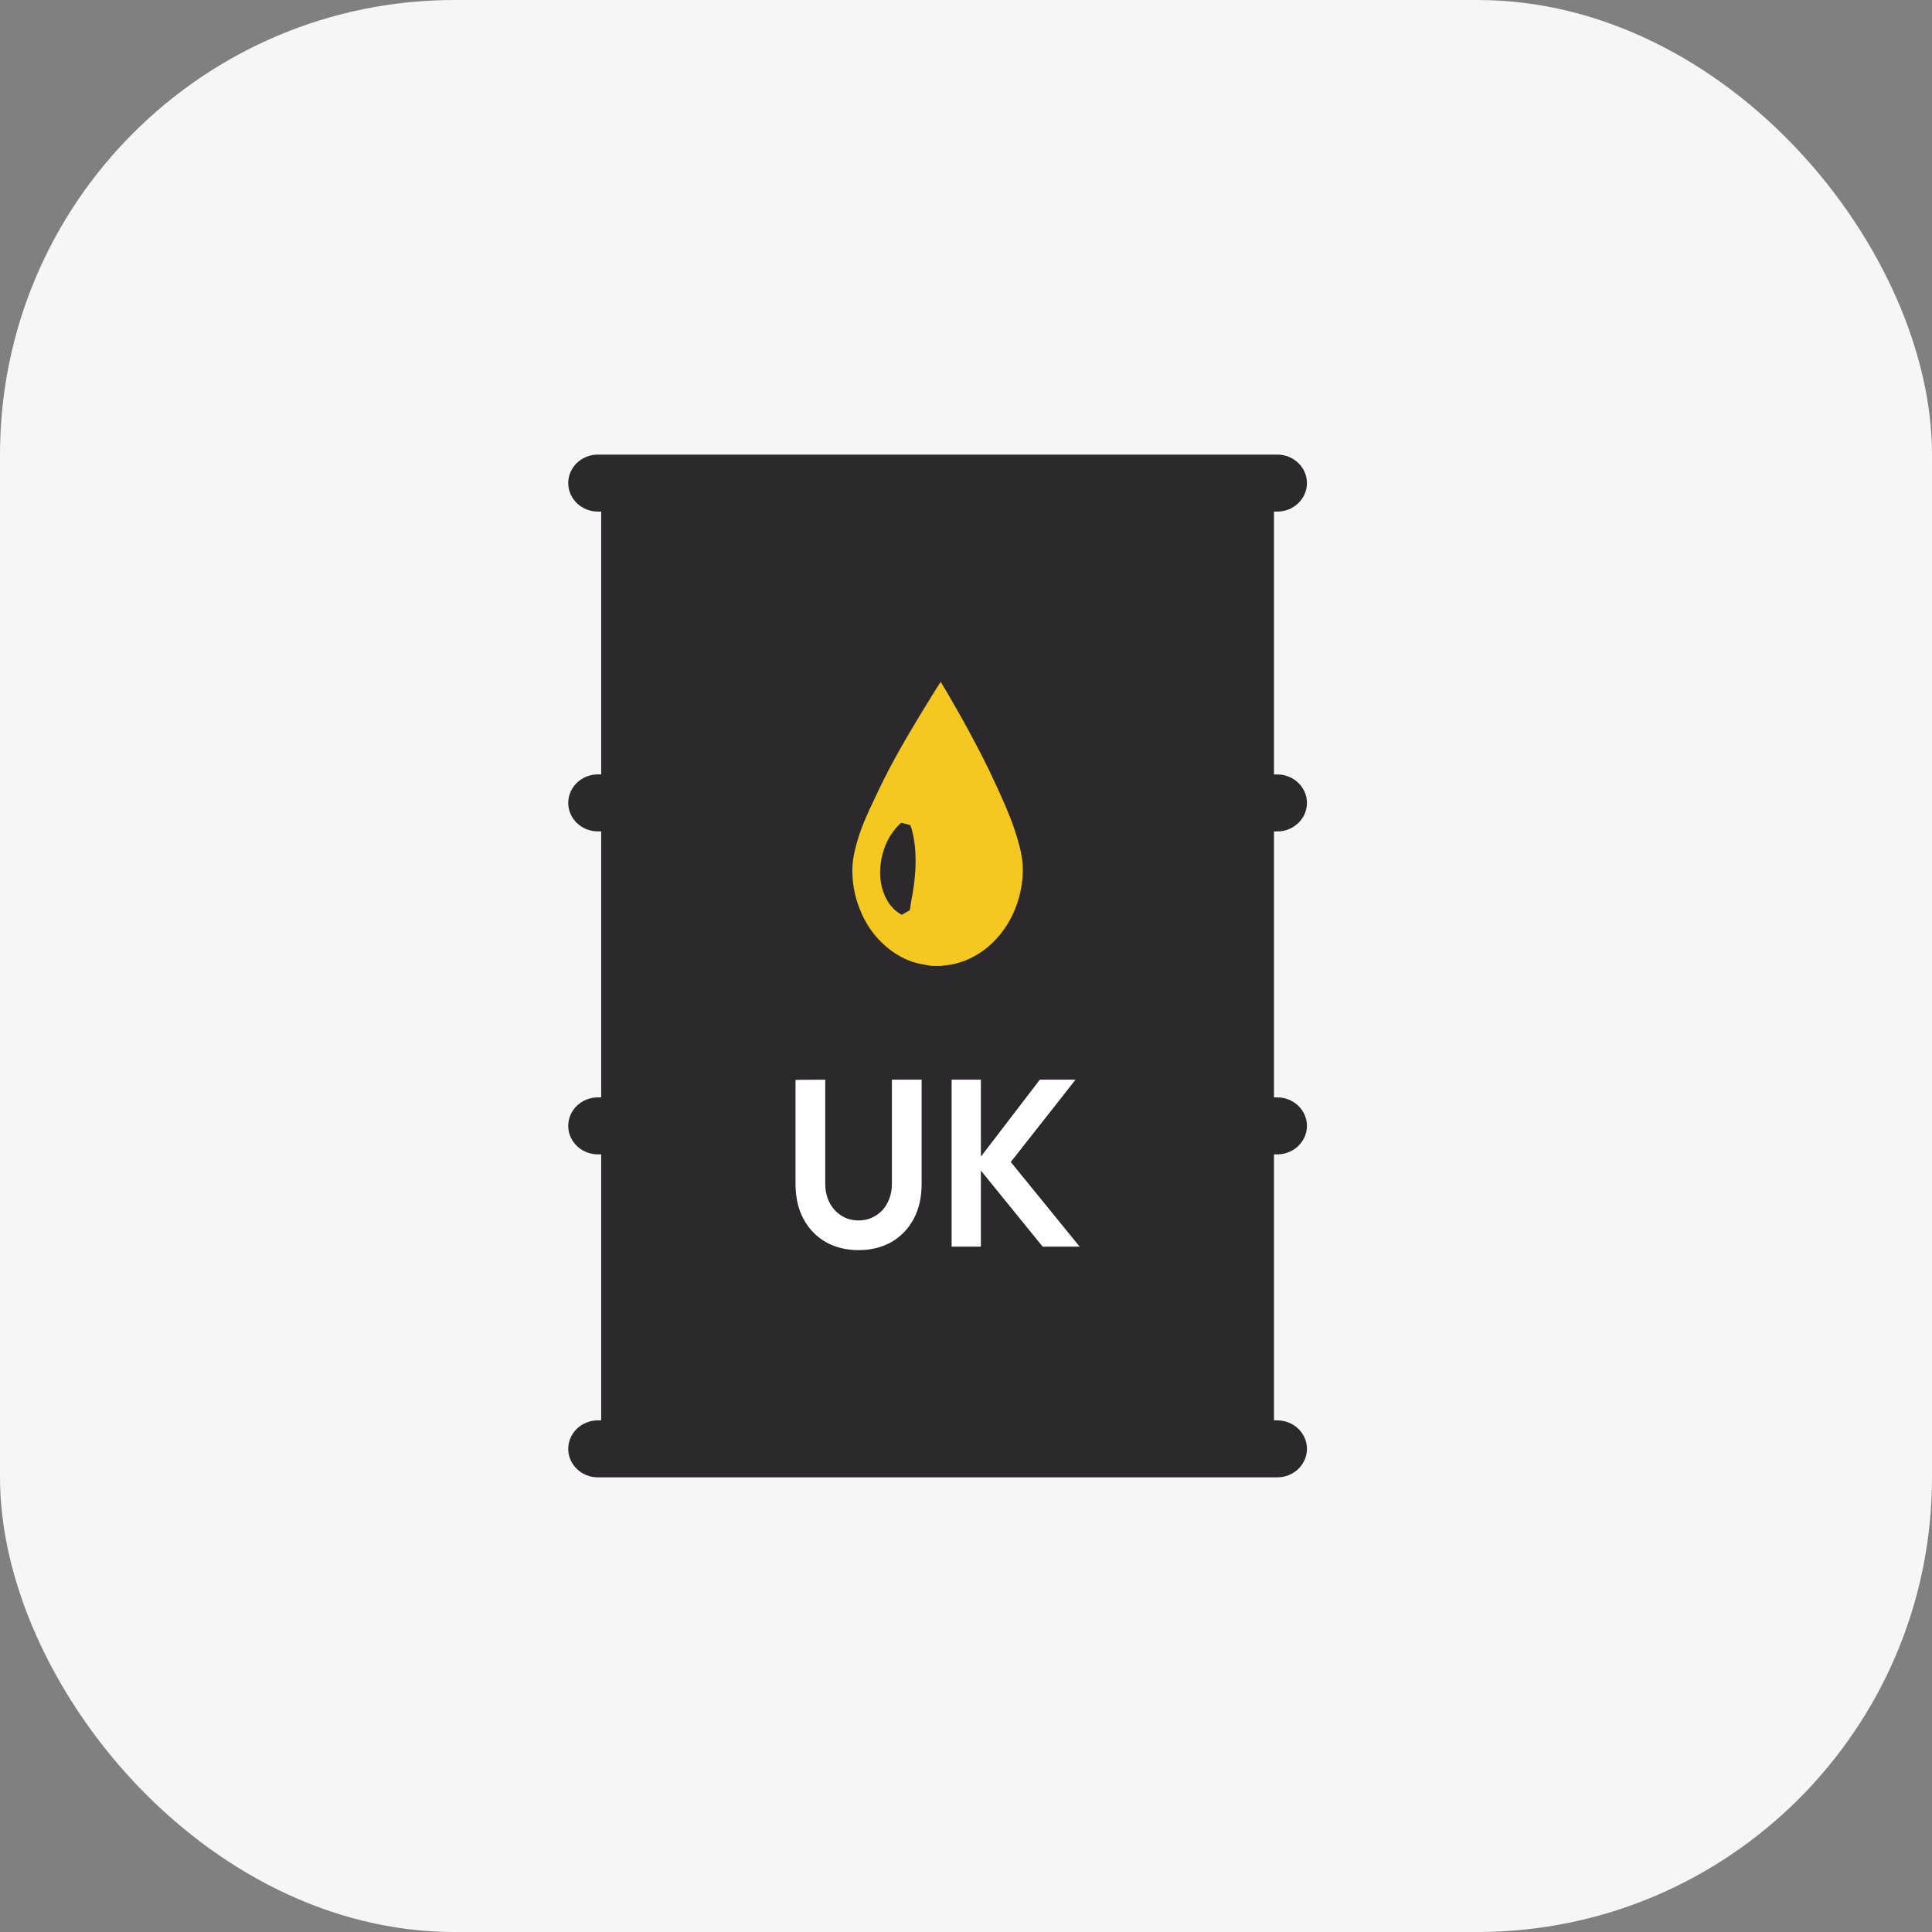
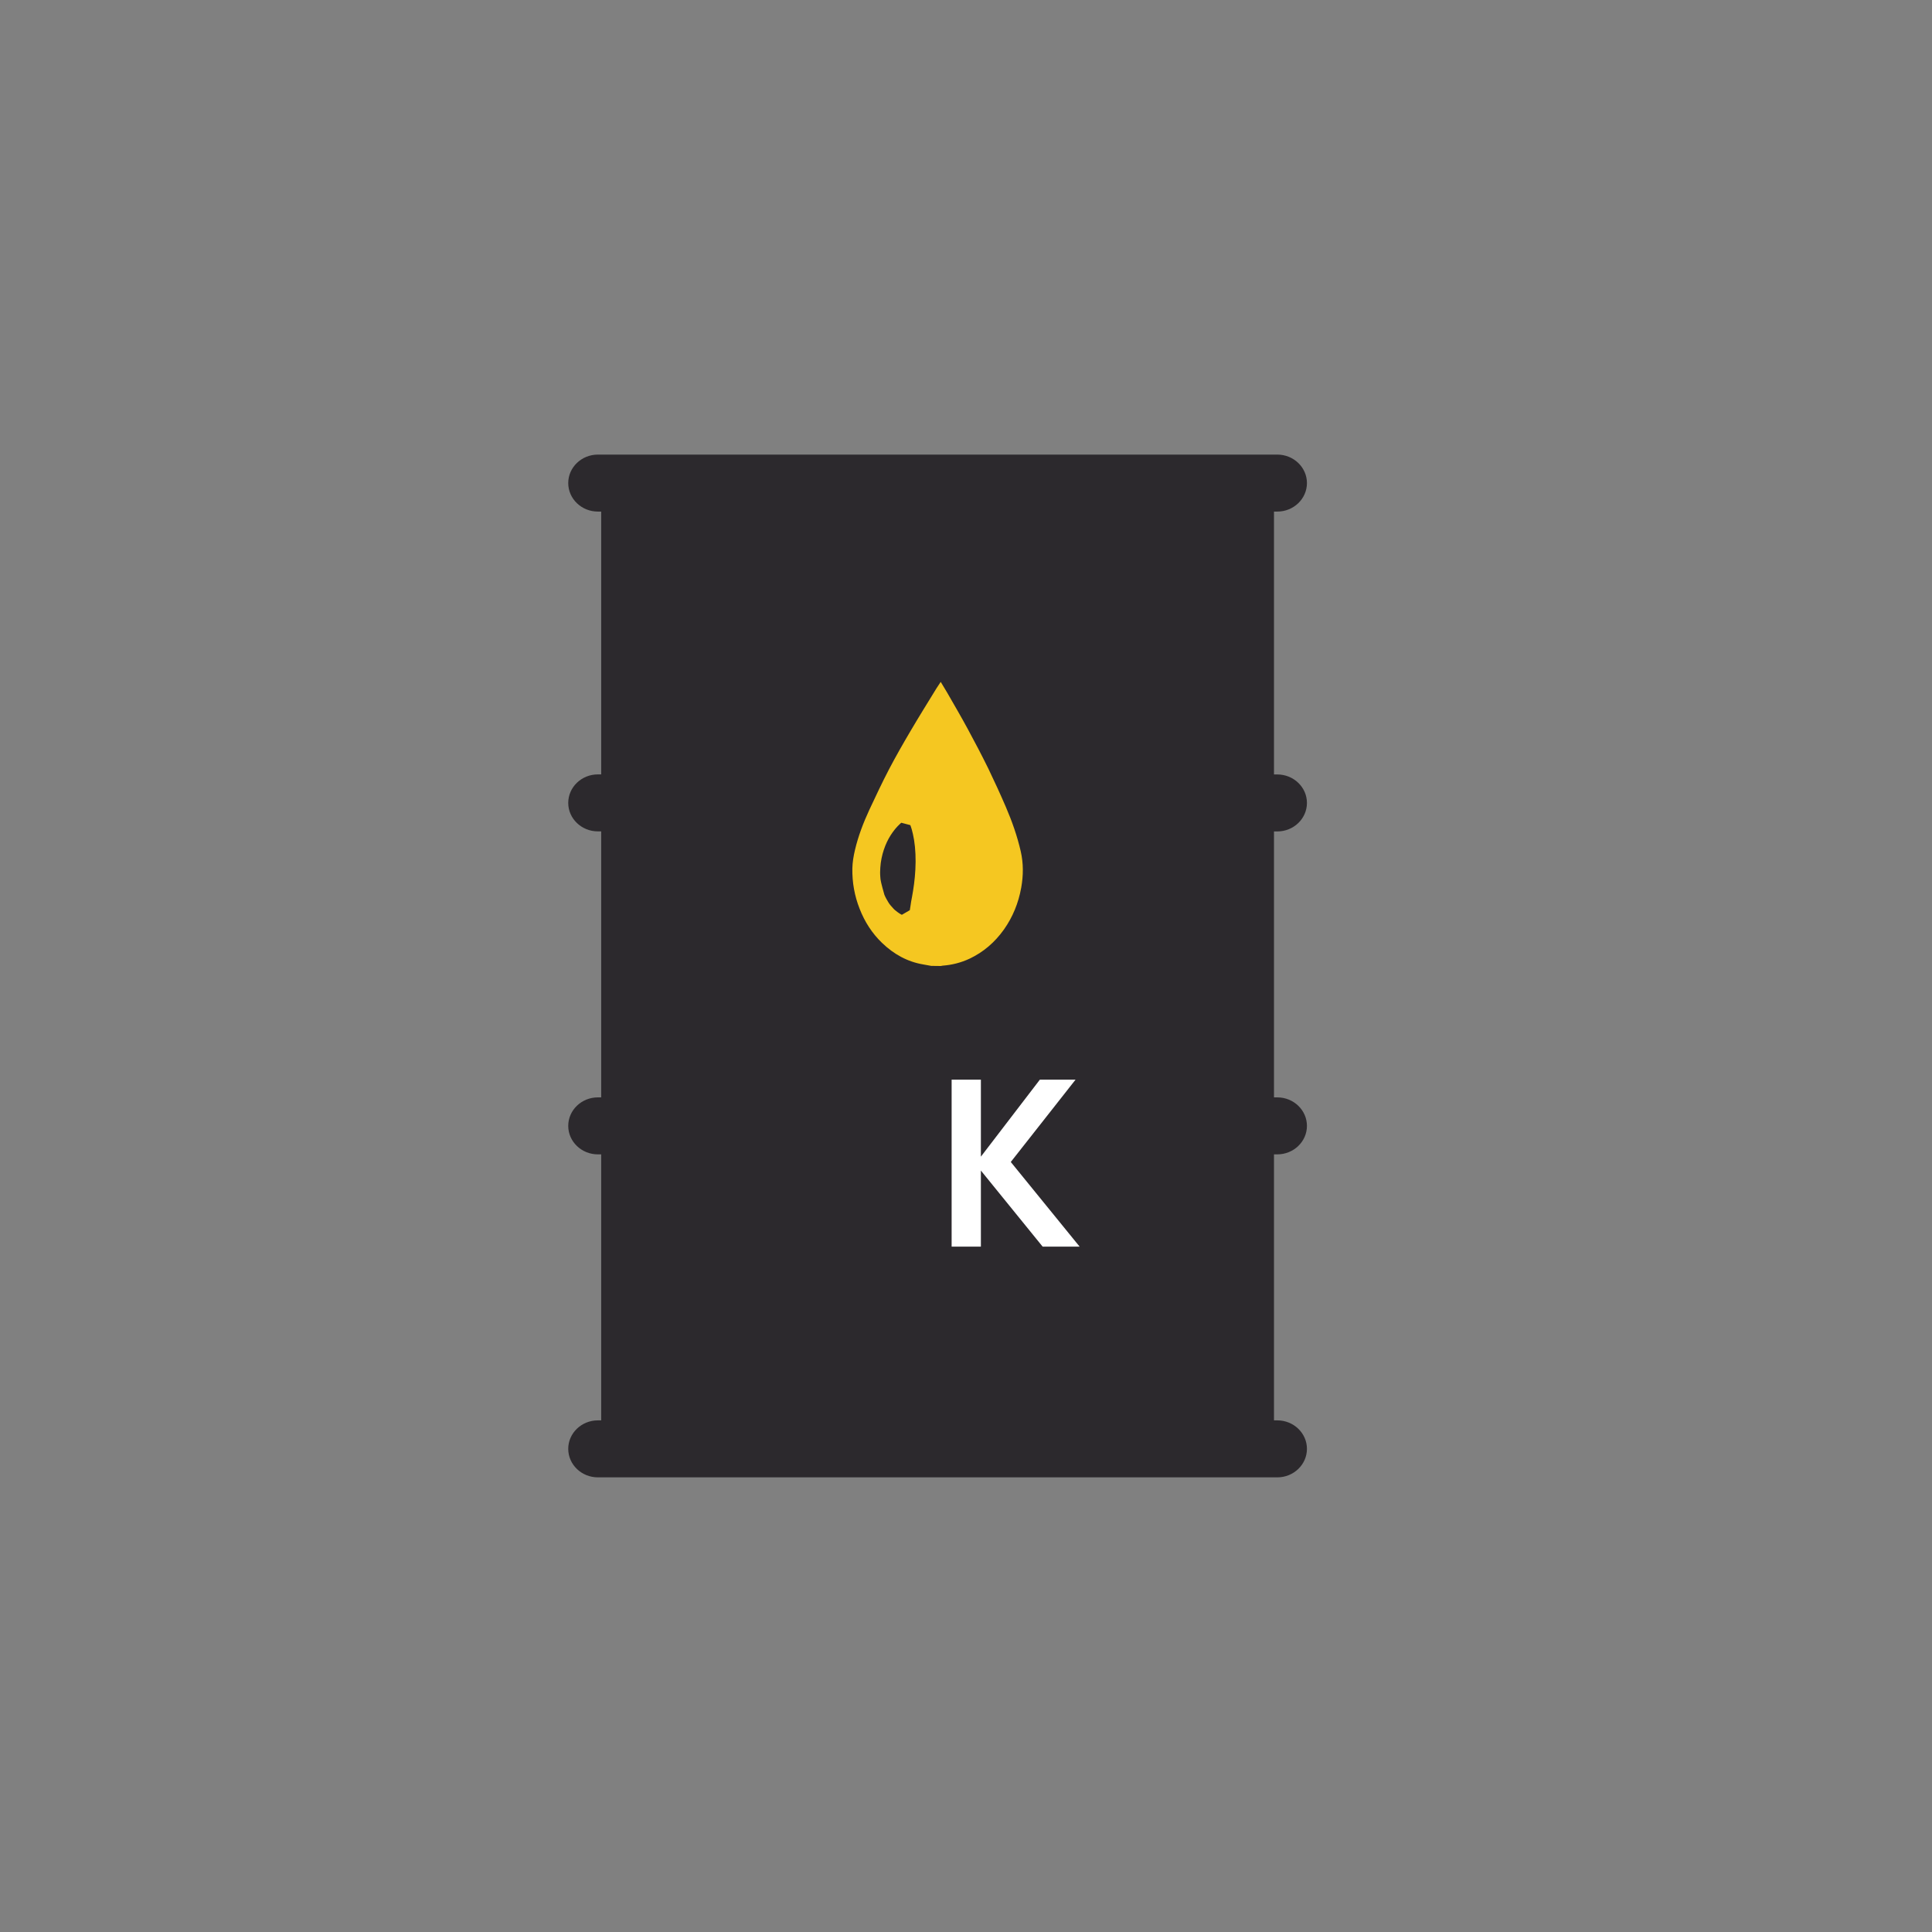
<svg xmlns="http://www.w3.org/2000/svg" width="34" height="34" viewBox="0 0 34 34" fill="none">
  <rect x="0" y="0" width="34" height="34" fill="#808080" stroke="none" />
-   <rect width="34" height="34" rx="8" fill="#F6F6F6" />
  <path d="M22.478 14.632C22.766 14.632 23 14.407 23 14.13C23 13.854 22.766 13.629 22.478 13.629H22.42V9.003H22.478C22.766 9.003 23 8.778 23 8.501C23 8.225 22.766 8 22.478 8H10.522C10.234 8 10 8.225 10 8.501C10 8.778 10.234 9.003 10.522 9.003H10.58V13.628H10.522C10.234 13.628 10 13.853 10 14.13C10 14.406 10.234 14.631 10.522 14.631H10.58V19.312H10.522C10.234 19.312 10 19.537 10 19.814C10 20.09 10.234 20.315 10.522 20.315H10.58V24.996H10.522C10.234 24.996 10 25.221 10 25.497C10 25.774 10.234 25.999 10.522 25.999H22.478C22.766 25.999 23 25.774 23 25.497C23 25.221 22.766 24.996 22.478 24.996H22.42V20.315H22.478C22.766 20.315 23 20.09 23 19.814C23 19.537 22.766 19.312 22.478 19.312H22.42V14.632H22.478Z" fill="#2C292D" />
-   <path d="M17.963 14.981C17.901 14.711 17.81 14.454 17.703 14.205C17.604 13.975 17.5 13.748 17.392 13.524C17.276 13.289 17.155 13.057 17.031 12.829C16.913 12.61 16.788 12.398 16.665 12.183C16.63 12.123 16.593 12.063 16.555 12C16.528 12.042 16.503 12.078 16.48 12.114C16.327 12.364 16.172 12.612 16.024 12.864C15.893 13.086 15.765 13.31 15.645 13.539C15.524 13.771 15.412 14.01 15.3 14.249C15.195 14.476 15.104 14.711 15.046 14.958C15.021 15.064 15.002 15.175 15 15.284C14.996 15.53 15.039 15.768 15.128 15.993C15.219 16.227 15.35 16.427 15.52 16.591C15.731 16.795 15.973 16.927 16.25 16.973C16.296 16.981 16.342 16.99 16.388 16.998C16.444 16.999 16.501 17 16.557 17C16.567 16.998 16.578 16.995 16.588 16.994C16.752 16.982 16.911 16.942 17.063 16.871C17.304 16.757 17.507 16.585 17.671 16.353C17.823 16.136 17.923 15.893 17.972 15.621C18.01 15.407 18.012 15.194 17.963 14.981V14.981ZM16.109 15.301C16.1 15.48 16.075 15.648 16.051 15.778C16.045 15.812 16.04 15.843 16.034 15.87C16.029 15.899 16.025 15.923 16.023 15.944C16.017 15.987 16.011 16.018 16.011 16.018L15.871 16.099C15.871 16.099 15.84 16.085 15.793 16.05C15.769 16.032 15.739 16.01 15.715 15.981C15.69 15.953 15.656 15.918 15.633 15.878C15.61 15.839 15.583 15.794 15.564 15.747C15.547 15.7 15.527 15.648 15.516 15.595C15.506 15.543 15.494 15.487 15.492 15.433C15.487 15.378 15.488 15.322 15.492 15.268C15.506 15.049 15.582 14.843 15.672 14.702C15.718 14.63 15.763 14.575 15.8 14.537C15.836 14.498 15.862 14.479 15.862 14.479L16.02 14.521C16.02 14.521 16.032 14.549 16.045 14.595C16.058 14.642 16.074 14.707 16.086 14.782C16.111 14.933 16.119 15.122 16.109 15.3L16.109 15.301Z" fill="#F5C721" />
-   <path d="M15.109 22C14.89 22 14.697 21.952 14.53 21.857C14.364 21.761 14.233 21.625 14.14 21.451C14.047 21.277 14 21.072 14 20.837V19.004L14.523 19V20.833C14.523 20.929 14.538 21.017 14.568 21.096C14.598 21.175 14.64 21.243 14.693 21.3C14.747 21.357 14.81 21.401 14.88 21.433C14.952 21.463 15.029 21.478 15.109 21.478C15.193 21.478 15.27 21.462 15.34 21.431C15.412 21.399 15.475 21.355 15.528 21.298C15.581 21.241 15.622 21.173 15.651 21.094C15.681 21.015 15.696 20.928 15.696 20.833V19H16.219V20.837C16.219 21.072 16.172 21.277 16.079 21.451C15.985 21.625 15.855 21.761 15.689 21.857C15.522 21.952 15.329 22 15.109 22Z" fill="white" />
+   <path d="M17.963 14.981C17.901 14.711 17.81 14.454 17.703 14.205C17.604 13.975 17.5 13.748 17.392 13.524C17.276 13.289 17.155 13.057 17.031 12.829C16.913 12.61 16.788 12.398 16.665 12.183C16.63 12.123 16.593 12.063 16.555 12C16.528 12.042 16.503 12.078 16.48 12.114C16.327 12.364 16.172 12.612 16.024 12.864C15.893 13.086 15.765 13.31 15.645 13.539C15.524 13.771 15.412 14.01 15.3 14.249C15.195 14.476 15.104 14.711 15.046 14.958C15.021 15.064 15.002 15.175 15 15.284C14.996 15.53 15.039 15.768 15.128 15.993C15.219 16.227 15.35 16.427 15.52 16.591C15.731 16.795 15.973 16.927 16.25 16.973C16.296 16.981 16.342 16.99 16.388 16.998C16.444 16.999 16.501 17 16.557 17C16.567 16.998 16.578 16.995 16.588 16.994C16.752 16.982 16.911 16.942 17.063 16.871C17.304 16.757 17.507 16.585 17.671 16.353C17.823 16.136 17.923 15.893 17.972 15.621C18.01 15.407 18.012 15.194 17.963 14.981V14.981ZM16.109 15.301C16.1 15.48 16.075 15.648 16.051 15.778C16.045 15.812 16.04 15.843 16.034 15.87C16.029 15.899 16.025 15.923 16.023 15.944C16.017 15.987 16.011 16.018 16.011 16.018L15.871 16.099C15.871 16.099 15.84 16.085 15.793 16.05C15.769 16.032 15.739 16.01 15.715 15.981C15.69 15.953 15.656 15.918 15.633 15.878C15.61 15.839 15.583 15.794 15.564 15.747C15.506 15.543 15.494 15.487 15.492 15.433C15.487 15.378 15.488 15.322 15.492 15.268C15.506 15.049 15.582 14.843 15.672 14.702C15.718 14.63 15.763 14.575 15.8 14.537C15.836 14.498 15.862 14.479 15.862 14.479L16.02 14.521C16.02 14.521 16.032 14.549 16.045 14.595C16.058 14.642 16.074 14.707 16.086 14.782C16.111 14.933 16.119 15.122 16.109 15.3L16.109 15.301Z" fill="#F5C721" />
  <path d="M16.747 21.939V19H17.262V20.355L18.3 19H18.928L17.788 20.449L19 21.939H18.349L17.262 20.6V21.939H16.747Z" fill="white" />
</svg>